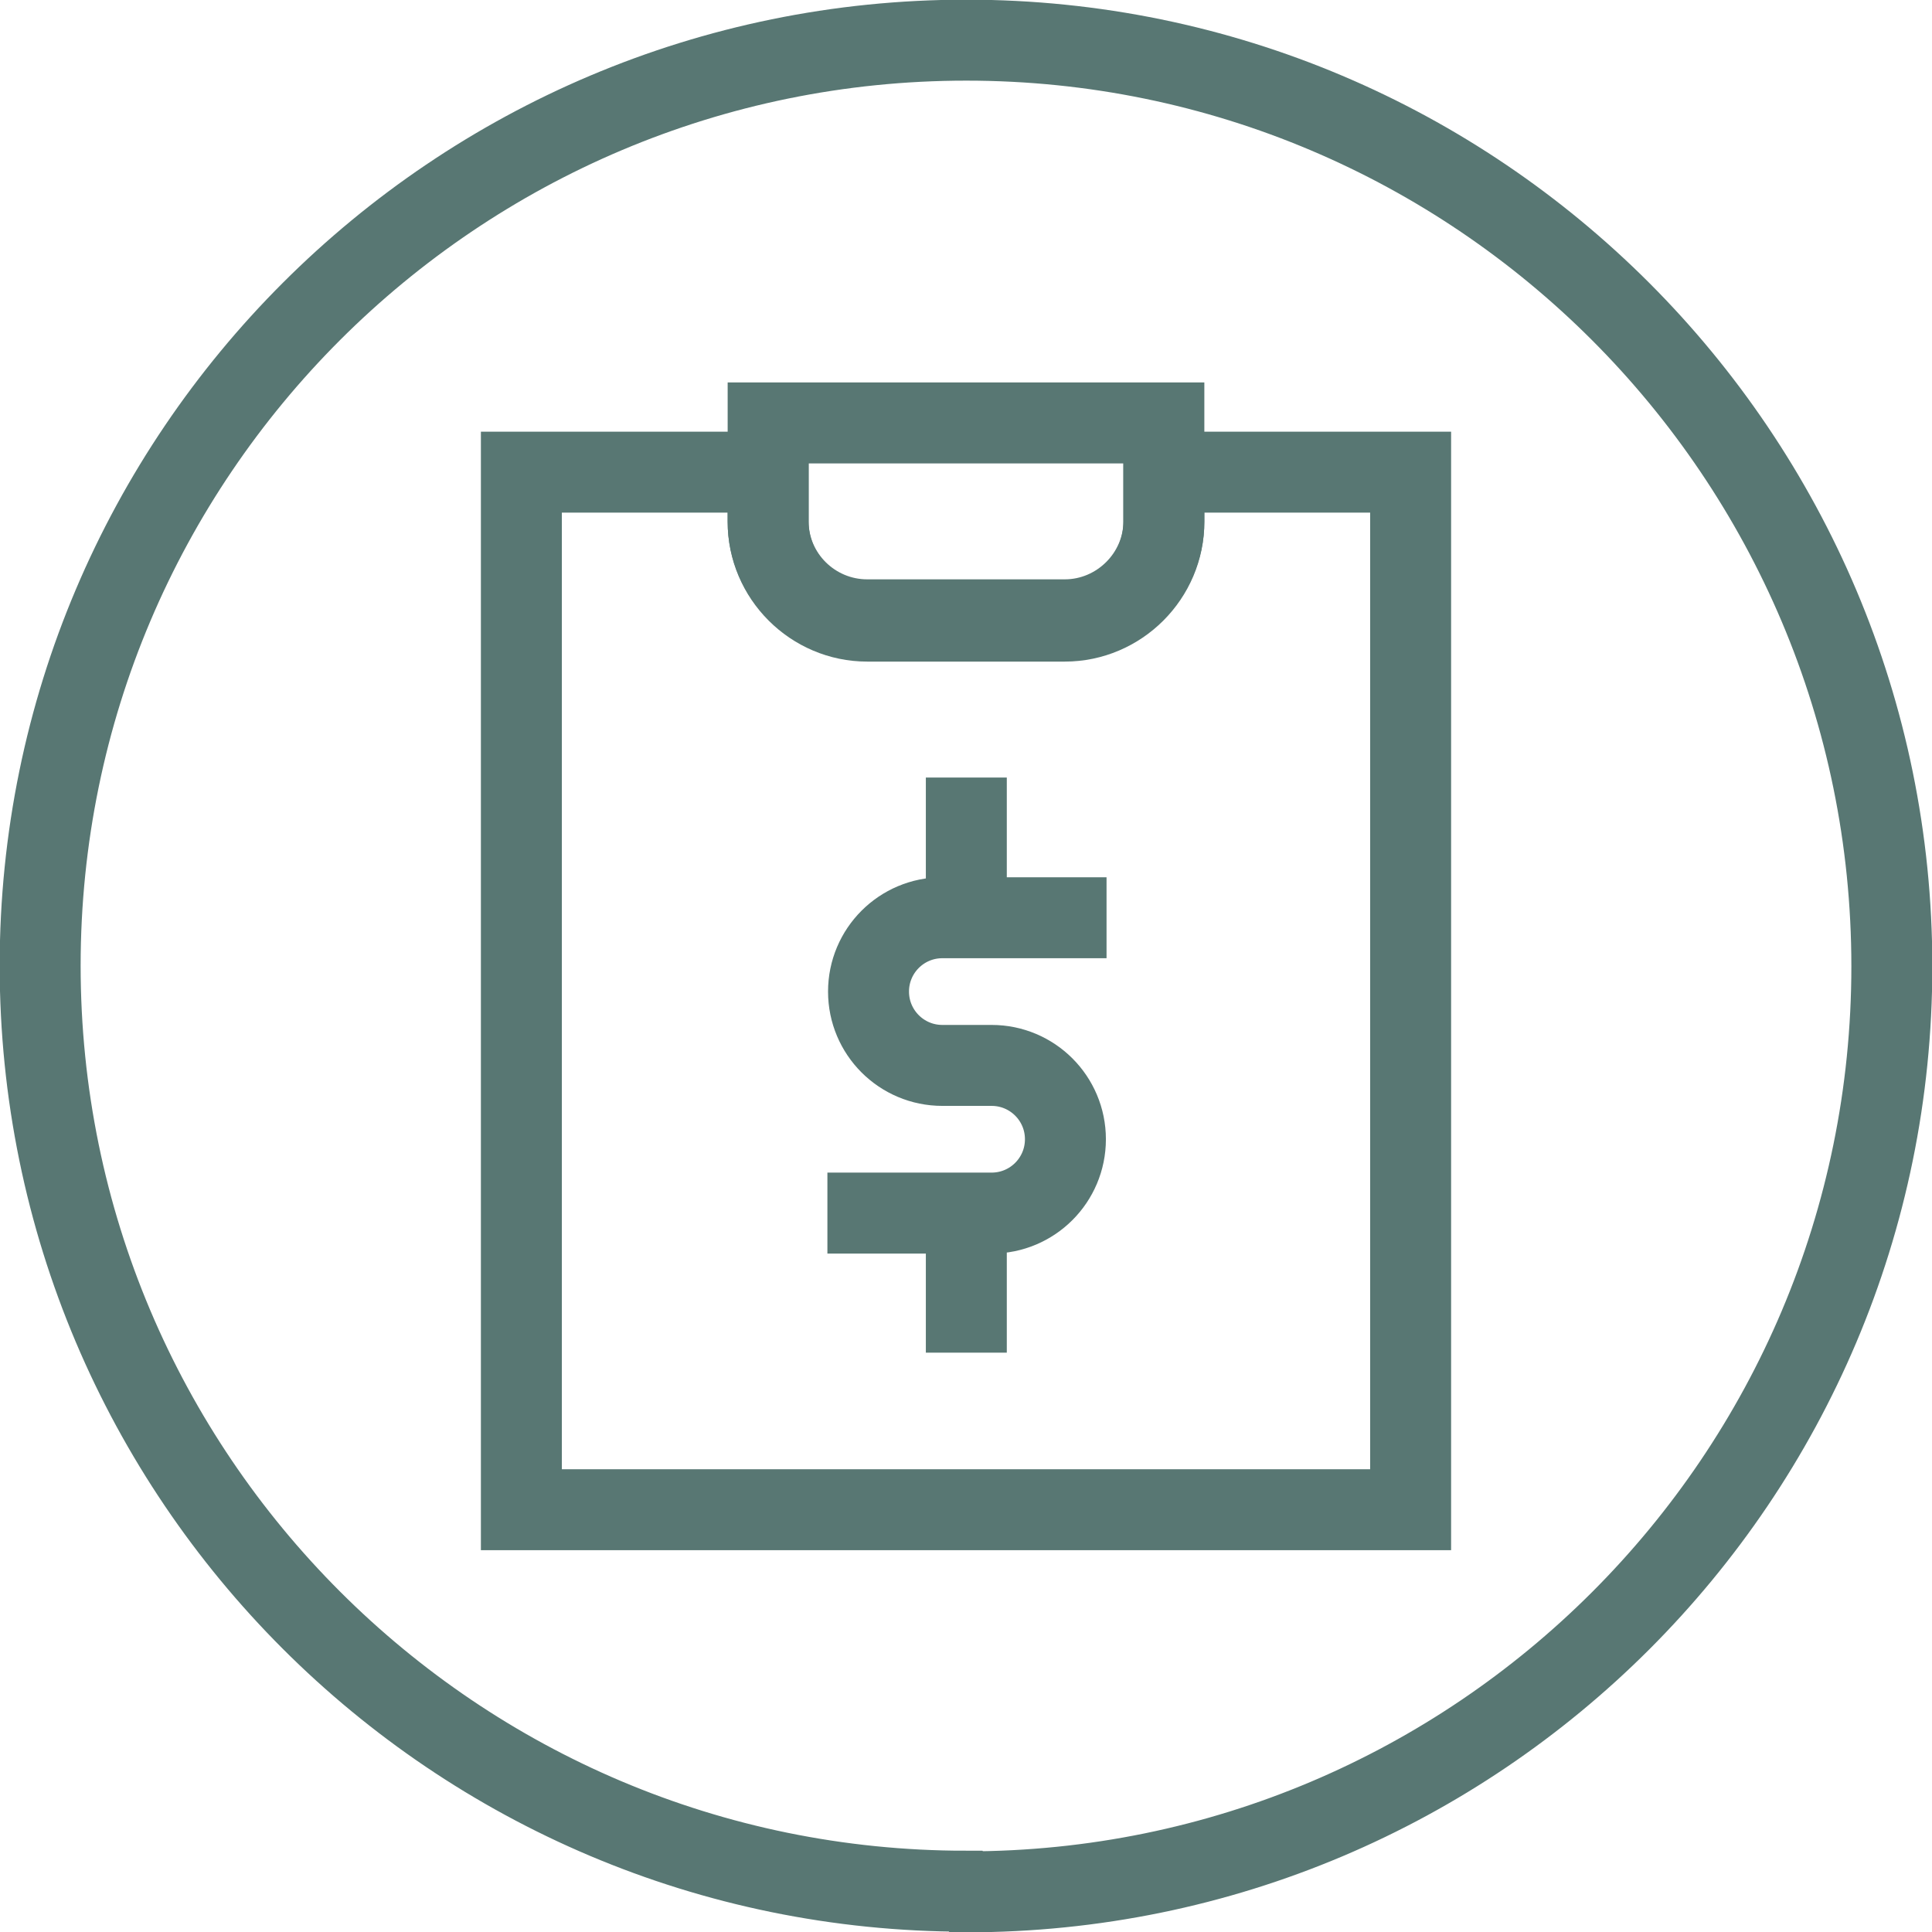
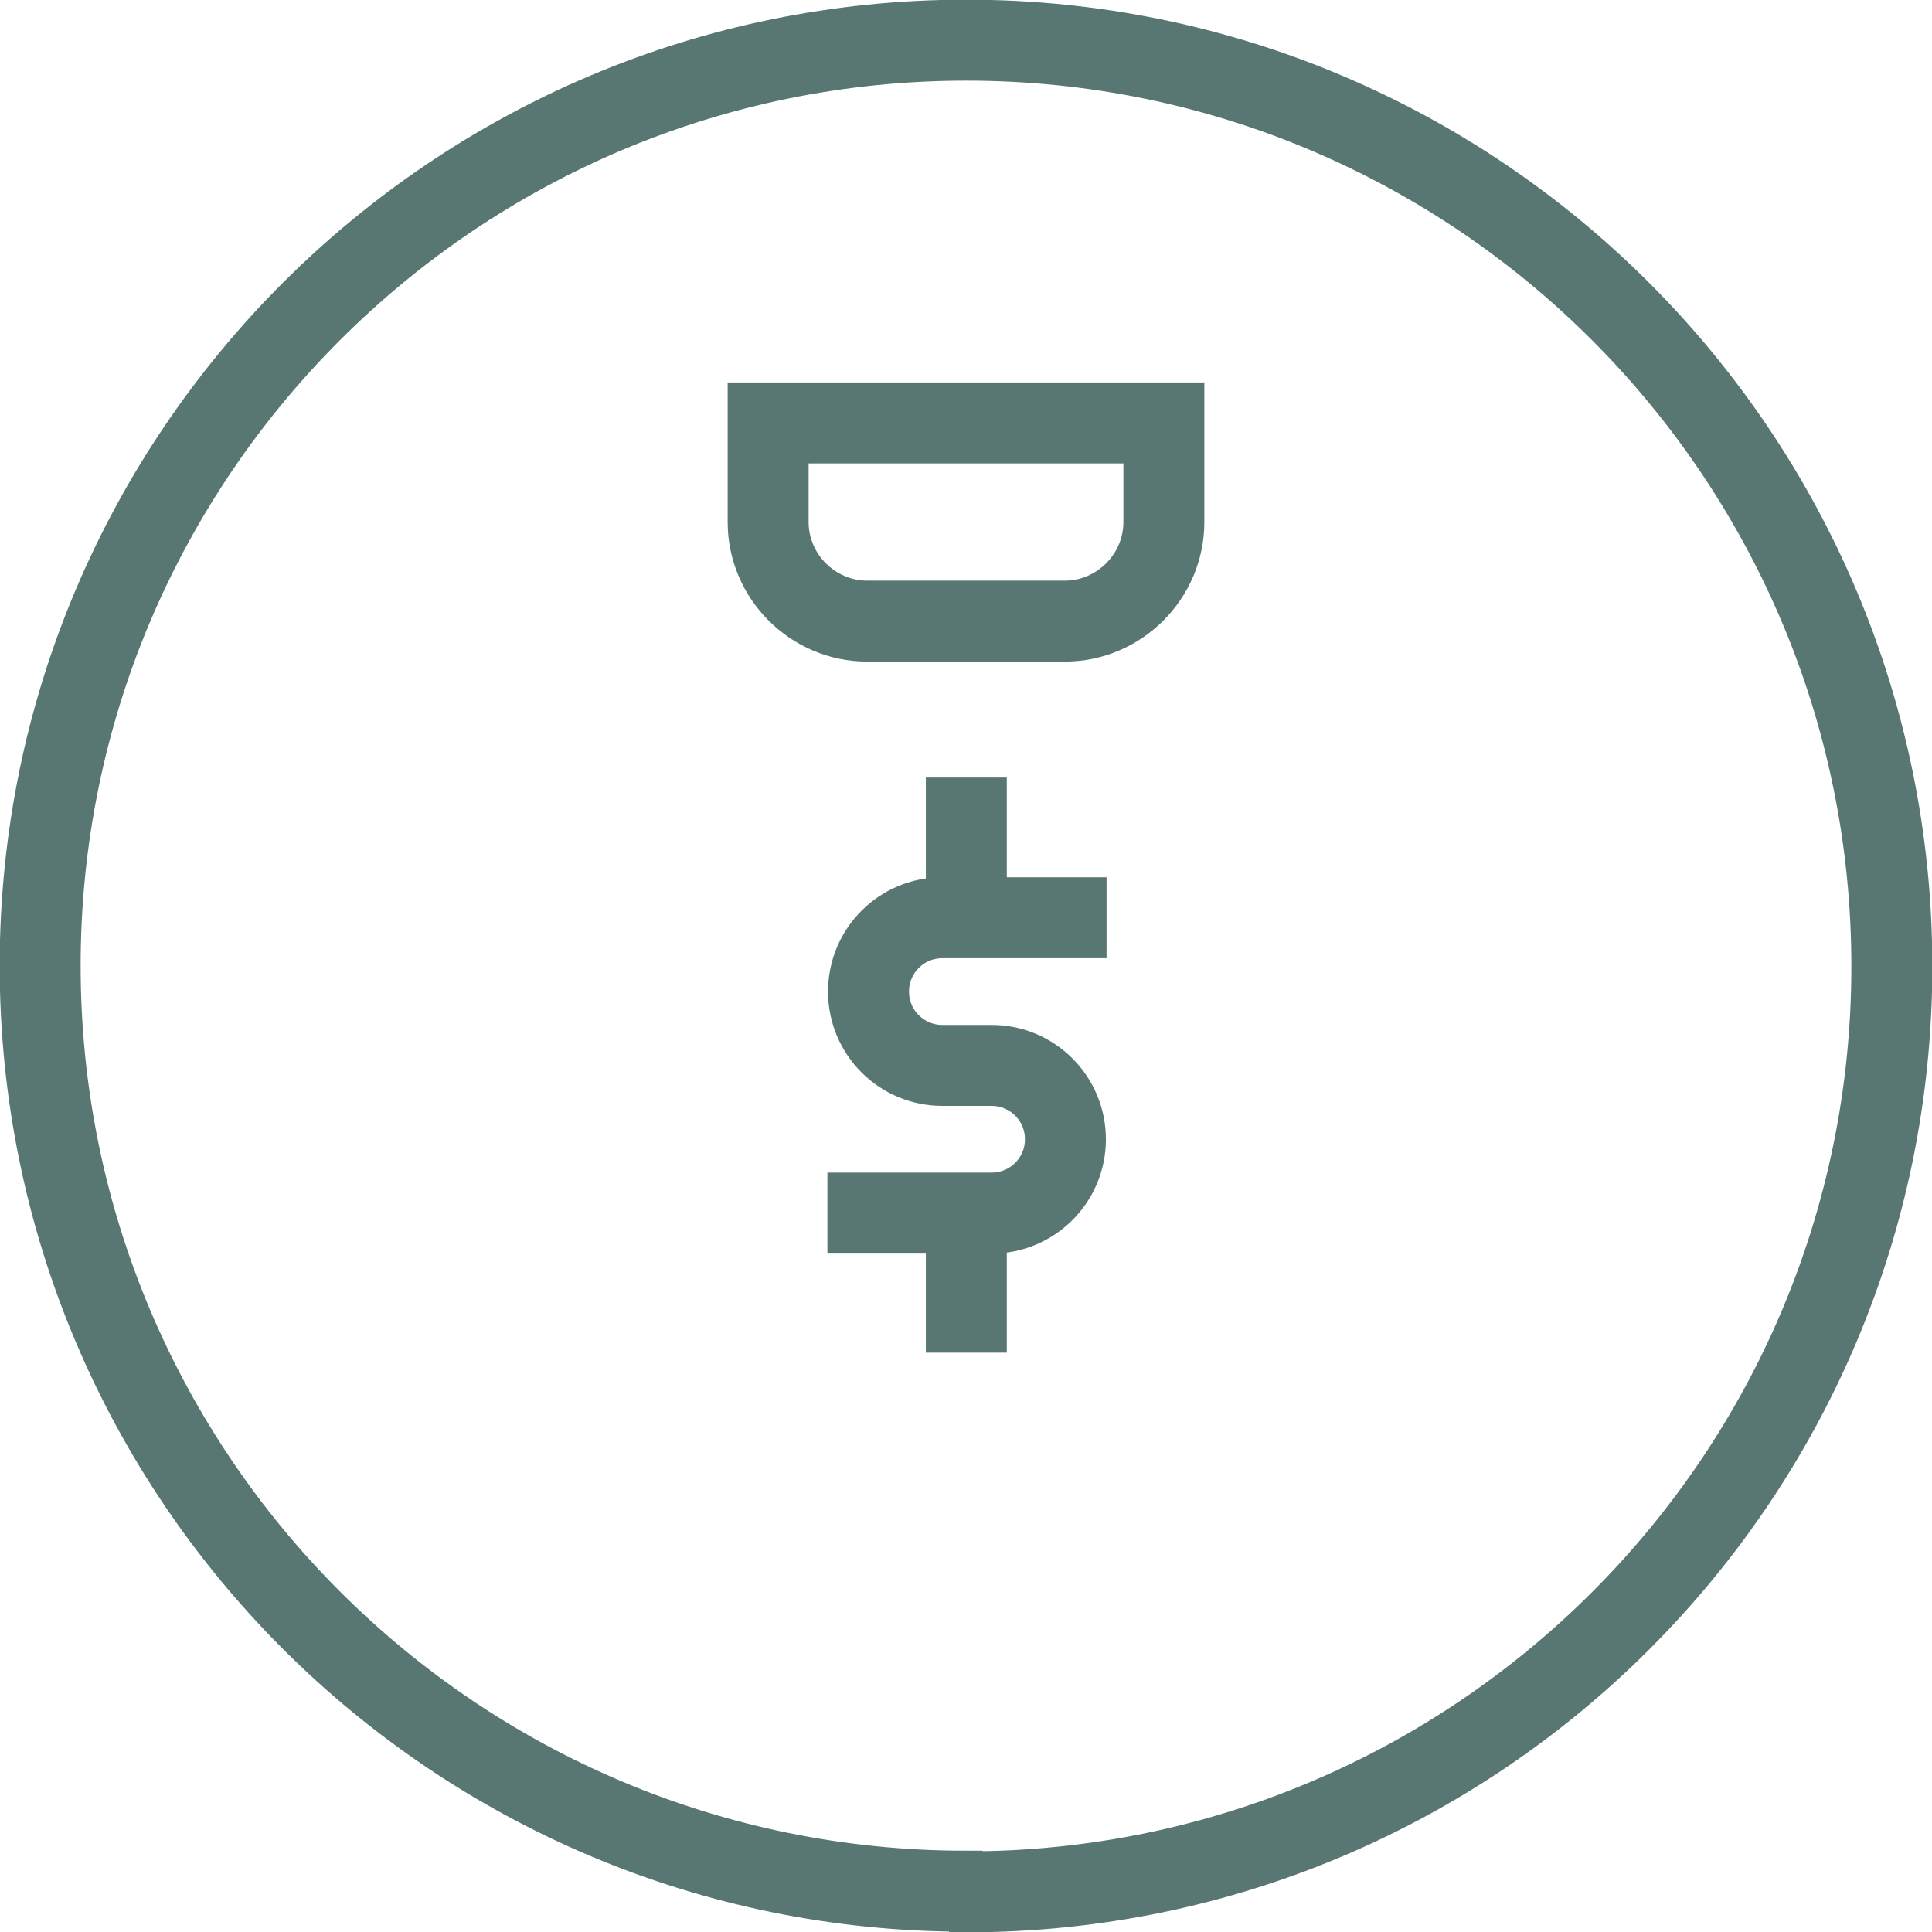
<svg xmlns="http://www.w3.org/2000/svg" data-name="Layer 2" id="Layer_2" viewBox="0 0 29.83 29.83">
  <defs>
    <style>
      .cls-1 {
        stroke-linecap: square;
      }

      .cls-1, .cls-2, .cls-3 {
        fill: none;
        stroke: #587773;
        stroke-width: 1.25px;
      }

      .cls-1, .cls-3 {
        stroke-miterlimit: 10;
      }
    </style>
  </defs>
  <g data-name="Layer 1" id="Layer_1-2">
    <g>
-       <path class="cls-3" d="m21.78,7.29v16.02h-13.73V7.29h3.81v.76c0,.84.69,1.52,1.53,1.52h3.05c.84,0,1.53-.69,1.53-1.52v-.76h3.81Z" />
      <path class="cls-1" d="m14.92,18.73v1.53m0-7.63v1.52m-1.52,4.58h1.91c.63,0,1.14-.51,1.14-1.14s-.51-1.14-1.14-1.14h-.76c-.63,0-1.14-.51-1.14-1.14s.51-1.14,1.14-1.14h1.91" />
      <path class="cls-3" d="m17.97,6.53v1.53c0,.84-.69,1.53-1.53,1.53h-3.05c-.84,0-1.53-.69-1.53-1.53v-1.53h6.1Z" />
      <path class="cls-2" d="m14.92,29.21c7.89,0,14.29-6.4,14.29-14.29S22.81.62,14.92.62.62,7.02.62,14.91s6.4,14.29,14.29,14.29Z" />
    </g>
  </g>
</svg>